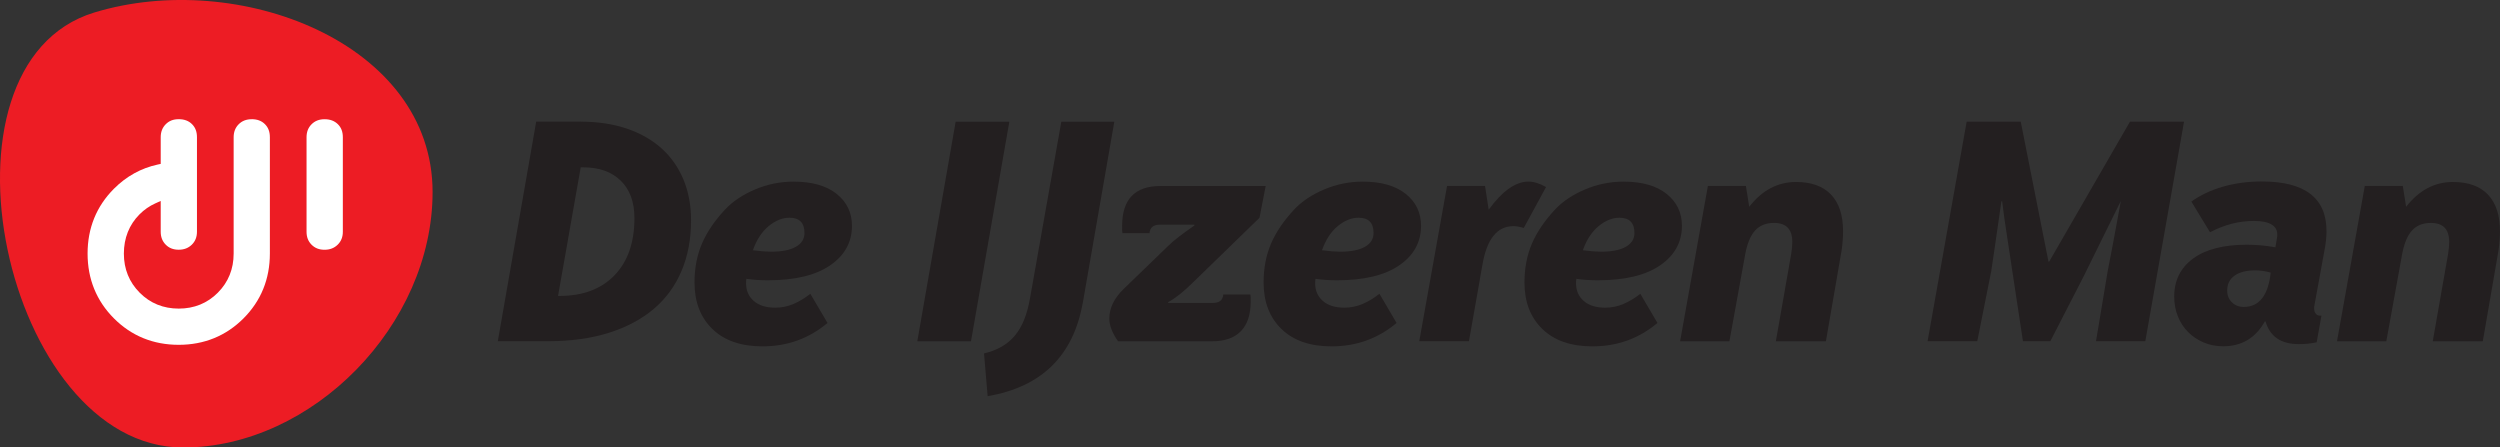
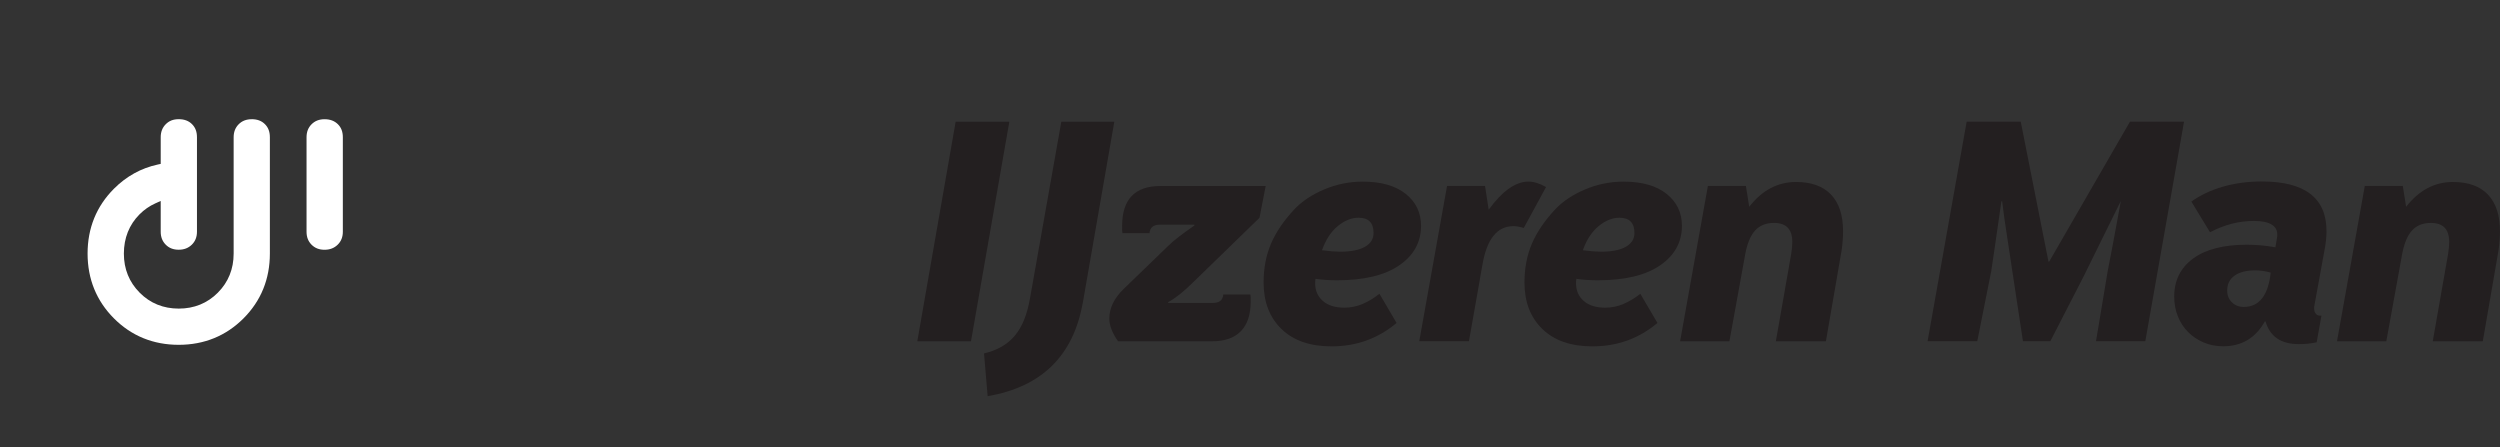
<svg xmlns="http://www.w3.org/2000/svg" id="Laag_2" data-name="Laag 2" viewBox="0 0 645.42 115.53">
  <rect x="0" y="0" width="645.42" height="115.53" fill="#333333" stroke="none" />
  <defs>
    <style>
      .cls-1 {
        fill: #231f20;
      }

      .cls-2 {
        fill: #ed1c24;
      }

      .cls-3 {
        fill: #fff;
      }
    </style>
  </defs>
  <g id="Layer_1" data-name="Layer 1">
    <g>
-       <path class="cls-2" d="M47.29,115.53c33.33,0,64.39-31.61,64.39-65.95C111.68,10.98,61.41-8.08,24.34,3.23-19.91,16.73,1.23,115.53,47.29,115.53" />
      <path class="cls-3" d="M83.79,30.78c-1.38,0-2.48.43-3.35,1.3-.87.87-1.3,1.97-1.3,3.36v24.38c0,1.39.42,2.48,1.3,3.36.88.88,1.97,1.3,3.35,1.3s2.49-.43,3.39-1.31c.89-.87,1.33-1.97,1.33-3.35v-24.38c0-1.43-.42-2.53-1.29-3.38-.88-.86-2-1.28-3.43-1.28Z" />
      <path class="cls-3" d="M64.97,30.78c-1.38,0-2.48.43-3.35,1.3-.87.88-1.3,1.98-1.3,3.36v30.03c0,3.98-1.38,7.38-4.09,10.1-2.71,2.72-6.1,4.1-10.08,4.1s-7.37-1.38-10.08-4.1c-2.71-2.72-4.09-6.11-4.09-10.1s1.36-7.44,4.05-10.14c1.19-1.19,2.55-2.14,4.06-2.82l1.4-.63v7.93c0,1.39.43,2.48,1.3,3.36.87.88,1.97,1.3,3.35,1.3s2.49-.43,3.39-1.31c.89-.88,1.32-1.97,1.32-3.35v-24.38c0-1.43-.42-2.53-1.29-3.39-.87-.86-2-1.27-3.42-1.27s-2.48.43-3.35,1.3c-.87.88-1.3,1.98-1.3,3.36v6.88l-.78.17c-4.29.93-8.08,3.03-11.29,6.24-4.52,4.53-6.81,10.16-6.81,16.74s2.29,12.21,6.81,16.74c4.52,4.53,10.15,6.82,16.72,6.82s12.2-2.3,16.72-6.82c4.52-4.53,6.81-10.16,6.81-16.74v-30.03c0-1.43-.42-2.53-1.29-3.39-.87-.86-1.99-1.27-3.42-1.27Z" />
    </g>
    <g>
-       <path class="cls-1" d="M149.93,31.41c4.4,0,8.36.6,11.88,1.79,3.52,1.2,6.51,2.89,8.96,5.09,2.45,2.2,4.34,4.87,5.66,8.02,1.32,3.15,1.98,6.67,1.98,10.56,0,4.84-.82,9.2-2.45,13.06-1.64,3.87-4.02,7.14-7.17,9.81-3.15,2.67-7.01,4.73-11.6,6.18-4.59,1.45-9.84,2.17-15.75,2.17h-12.92l9.91-56.69h11.51ZM144.45,76.4c6.04,0,10.77-1.78,14.2-5.33,3.43-3.55,5.14-8.47,5.14-14.76,0-4.15-1.18-7.37-3.54-9.67s-5.58-3.44-9.67-3.44h-.66l-5.85,33.2h.38Z" />
-       <path class="cls-1" d="M213.63,83.38c-4.78,4.02-10.37,6.04-16.79,6.04-5.53,0-9.84-1.49-12.92-4.48-3.08-2.99-4.62-6.99-4.62-12.02,0-3.71.65-7.06,1.93-10.04,1.29-2.99,3.29-5.93,5.99-8.82,1.95-2.07,4.51-3.79,7.69-5.14,3.18-1.35,6.49-2.03,9.95-2.03,4.78,0,8.49,1.05,11.13,3.16,2.64,2.11,3.96,4.86,3.96,8.25,0,4.21-1.87,7.61-5.61,10.19-3.74,2.58-9.1,3.87-16.08,3.87-.94,0-1.89-.03-2.83-.09-.94-.06-1.85-.16-2.73-.28-.06.25-.09.63-.09,1.13,0,1.89.66,3.41,1.98,4.57,1.32,1.16,3.17,1.74,5.56,1.74,1.63,0,3.19-.31,4.67-.94,1.48-.63,2.94-1.51,4.39-2.64l4.43,7.54ZM194.39,64.61c1.01.13,1.89.22,2.64.28.75.06,1.41.09,1.98.09,2.83,0,4.98-.42,6.46-1.27,1.48-.85,2.22-2.03,2.22-3.54,0-2.64-1.29-3.96-3.87-3.96-1.82,0-3.62.72-5.38,2.17-1.76,1.45-3.11,3.52-4.06,6.22Z" />
      <path class="cls-1" d="M250.68,88.1h-13.86l9.9-56.68h13.86l-9.9,56.68ZM279.5,78.32c-1.2,6.73-3.84,12.11-7.92,16.13-4.09,4.02-9.62,6.63-16.6,7.83l-.94-11.03c3.46-.82,6.13-2.37,8.02-4.67,1.89-2.29,3.17-5.52,3.87-9.67l8.07-45.49h13.68l-8.16,46.91Z" />
      <path class="cls-1" d="M308.37,58.01h-8.96c-1.63,0-2.52.72-2.64,2.17h-6.98c-.06-.31-.09-.63-.09-.94v-.94c0-6.85,3.3-10.28,9.9-10.28h27.16l-1.6,8.21-16.98,16.5c-2.45,2.45-4.65,4.21-6.6,5.28v.19s11.6,0,11.6,0c1.63,0,2.51-.72,2.64-2.17h6.98c.06.31.09.61.09.9v.9c0,3.4-.85,5.96-2.55,7.69-1.7,1.73-4.15,2.59-7.36,2.59h-24.33c-1.51-2.14-2.26-4.09-2.26-5.85,0-2.7,1.23-5.25,3.68-7.64l11.41-11.03c.82-.82,1.81-1.67,2.97-2.55,1.16-.88,2.47-1.82,3.91-2.83v-.19Z" />
      <path class="cls-1" d="M360.55,83.38c-4.78,4.02-10.37,6.04-16.79,6.04-5.53,0-9.84-1.49-12.92-4.48-3.08-2.99-4.62-6.99-4.62-12.02,0-3.71.65-7.06,1.93-10.04,1.29-2.99,3.29-5.93,5.99-8.82,1.95-2.07,4.51-3.79,7.69-5.14,3.18-1.35,6.49-2.03,9.95-2.03,4.78,0,8.49,1.05,11.13,3.16,2.64,2.11,3.96,4.86,3.96,8.25,0,4.21-1.87,7.61-5.61,10.19-3.74,2.58-9.1,3.87-16.08,3.87-.94,0-1.89-.03-2.83-.09-.94-.06-1.85-.16-2.73-.28-.06.25-.09.63-.09,1.13,0,1.89.66,3.41,1.98,4.57,1.32,1.16,3.17,1.74,5.56,1.74,1.63,0,3.19-.31,4.67-.94,1.48-.63,2.94-1.51,4.39-2.64l4.43,7.54ZM341.31,64.61c1.01.13,1.89.22,2.64.28.75.06,1.41.09,1.98.09,2.83,0,4.98-.42,6.46-1.27,1.48-.85,2.22-2.03,2.22-3.54,0-2.64-1.29-3.96-3.87-3.96-1.82,0-3.62.72-5.38,2.17-1.76,1.45-3.11,3.52-4.06,6.22Z" />
      <path class="cls-1" d="M384.33,54.14c3.52-4.84,6.95-7.26,10.28-7.26,1.38,0,2.89.47,4.53,1.41l-5.75,10.56c-1.07-.31-1.95-.47-2.64-.47-4.21,0-6.89,3.3-8.02,9.9l-3.49,19.81h-12.83l7.17-40.08h9.81l.94,6.13Z" />
      <path class="cls-1" d="M427.9,83.38c-4.78,4.02-10.37,6.04-16.79,6.04-5.53,0-9.84-1.49-12.92-4.48-3.08-2.99-4.62-6.99-4.62-12.02,0-3.71.65-7.06,1.93-10.04,1.29-2.99,3.29-5.93,5.99-8.82,1.95-2.07,4.51-3.79,7.69-5.14,3.17-1.35,6.49-2.03,9.95-2.03,4.78,0,8.49,1.05,11.13,3.16,2.64,2.11,3.96,4.86,3.96,8.25,0,4.21-1.87,7.61-5.61,10.19-3.74,2.58-9.1,3.87-16.08,3.87-.94,0-1.89-.03-2.83-.09-.94-.06-1.85-.16-2.73-.28-.06.25-.09.63-.09,1.13,0,1.89.66,3.41,1.98,4.57,1.32,1.16,3.17,1.74,5.56,1.74,1.63,0,3.19-.31,4.67-.94,1.48-.63,2.94-1.51,4.39-2.64l4.43,7.54ZM408.66,64.61c1.01.13,1.89.22,2.64.28.75.06,1.41.09,1.98.09,2.83,0,4.98-.42,6.46-1.27s2.22-2.03,2.22-3.54c0-2.64-1.29-3.96-3.87-3.96-1.82,0-3.62.72-5.38,2.17-1.76,1.45-3.11,3.52-4.06,6.22Z" />
      <path class="cls-1" d="M440.93,48.01h9.81l.85,5.38c3.33-4.28,7.36-6.41,12.07-6.41,3.96,0,6.98,1.08,9.05,3.25s3.11,5.33,3.11,9.48c0,.75-.03,1.54-.09,2.36-.06.82-.16,1.67-.28,2.55l-4.06,23.48h-12.92l3.96-22.54c.19-1.19.28-2.23.28-3.11,0-3.27-1.57-4.9-4.72-4.9-2.07,0-3.71.66-4.9,1.98-1.19,1.32-2.04,3.4-2.55,6.22l-4.06,22.35h-12.73l7.17-40.08Z" />
      <path class="cls-1" d="M547.54,51.88c-2.26,4.53-4.17,8.38-5.71,11.55-1.54,3.18-2.78,5.71-3.73,7.59l-8.77,17.07h-7.07l-2.73-18.01c-.5-3.46-.99-6.68-1.46-9.67-.47-2.99-.87-5.8-1.18-8.44h-.19c-.75,5.28-1.35,9.42-1.79,12.4-.44,2.99-.72,4.89-.85,5.71l-3.59,18.01h-12.83l10.09-56.68h13.96l7.16,36.12h.19l20.85-36.12h13.96l-10,56.68h-12.73l3.02-18.11c.31-1.57.75-3.85,1.32-6.84.57-2.99,1.26-6.74,2.08-11.27Z" />
      <path class="cls-1" d="M597.53,78.86c-.06.13-.09.27-.09.42v.42c0,.57.16,1.01.47,1.32.19.32.57.47,1.13.47h.28l-1.23,6.88c-.88.19-1.7.31-2.45.38s-1.48.09-2.17.09c-4.59,0-7.45-1.95-8.58-5.85h-.19c-2.39,4.28-5.97,6.41-10.75,6.41-1.82,0-3.51-.33-5.05-.99-1.54-.66-2.88-1.56-4.01-2.69-1.13-1.13-2.01-2.48-2.64-4.06-.63-1.57-.94-3.27-.94-5.09,0-4.15,1.62-7.42,4.86-9.81s7.88-3.58,13.91-3.58c1,0,2.12.05,3.35.14,1.23.09,2.56.27,4.01.52l.47-2.83v-.57c0-1.07-.5-1.9-1.51-2.5-1.01-.6-2.51-.9-4.53-.9-3.84,0-7.61.97-11.32,2.92l-4.81-7.92c2.26-1.63,4.95-2.91,8.06-3.82,3.11-.91,6.49-1.37,10.14-1.37,11.13,0,16.69,4.28,16.69,12.83,0,1.57-.19,3.3-.57,5.19l-2.55,13.96ZM586.22,70.37c-1.45-.38-2.77-.57-3.96-.57-2.33,0-4.12.46-5.38,1.37-1.26.91-1.89,2.18-1.89,3.82,0,1.26.41,2.28,1.23,3.07.82.79,1.82,1.18,3.02,1.18,4.02,0,6.35-2.96,6.98-8.87Z" />
      <path class="cls-1" d="M610.52,48.01h9.81l.85,5.38c3.33-4.28,7.36-6.41,12.07-6.41,3.96,0,6.98,1.08,9.05,3.25,2.07,2.17,3.11,5.33,3.11,9.48,0,.75-.03,1.54-.09,2.36-.06.82-.16,1.67-.28,2.55l-4.06,23.48h-12.92l3.96-22.54c.19-1.19.28-2.23.28-3.11,0-3.27-1.57-4.9-4.72-4.9-2.07,0-3.71.66-4.9,1.98-1.19,1.32-2.04,3.4-2.55,6.22l-4.06,22.35h-12.73l7.17-40.08Z" />
    </g>
  </g>
</svg>